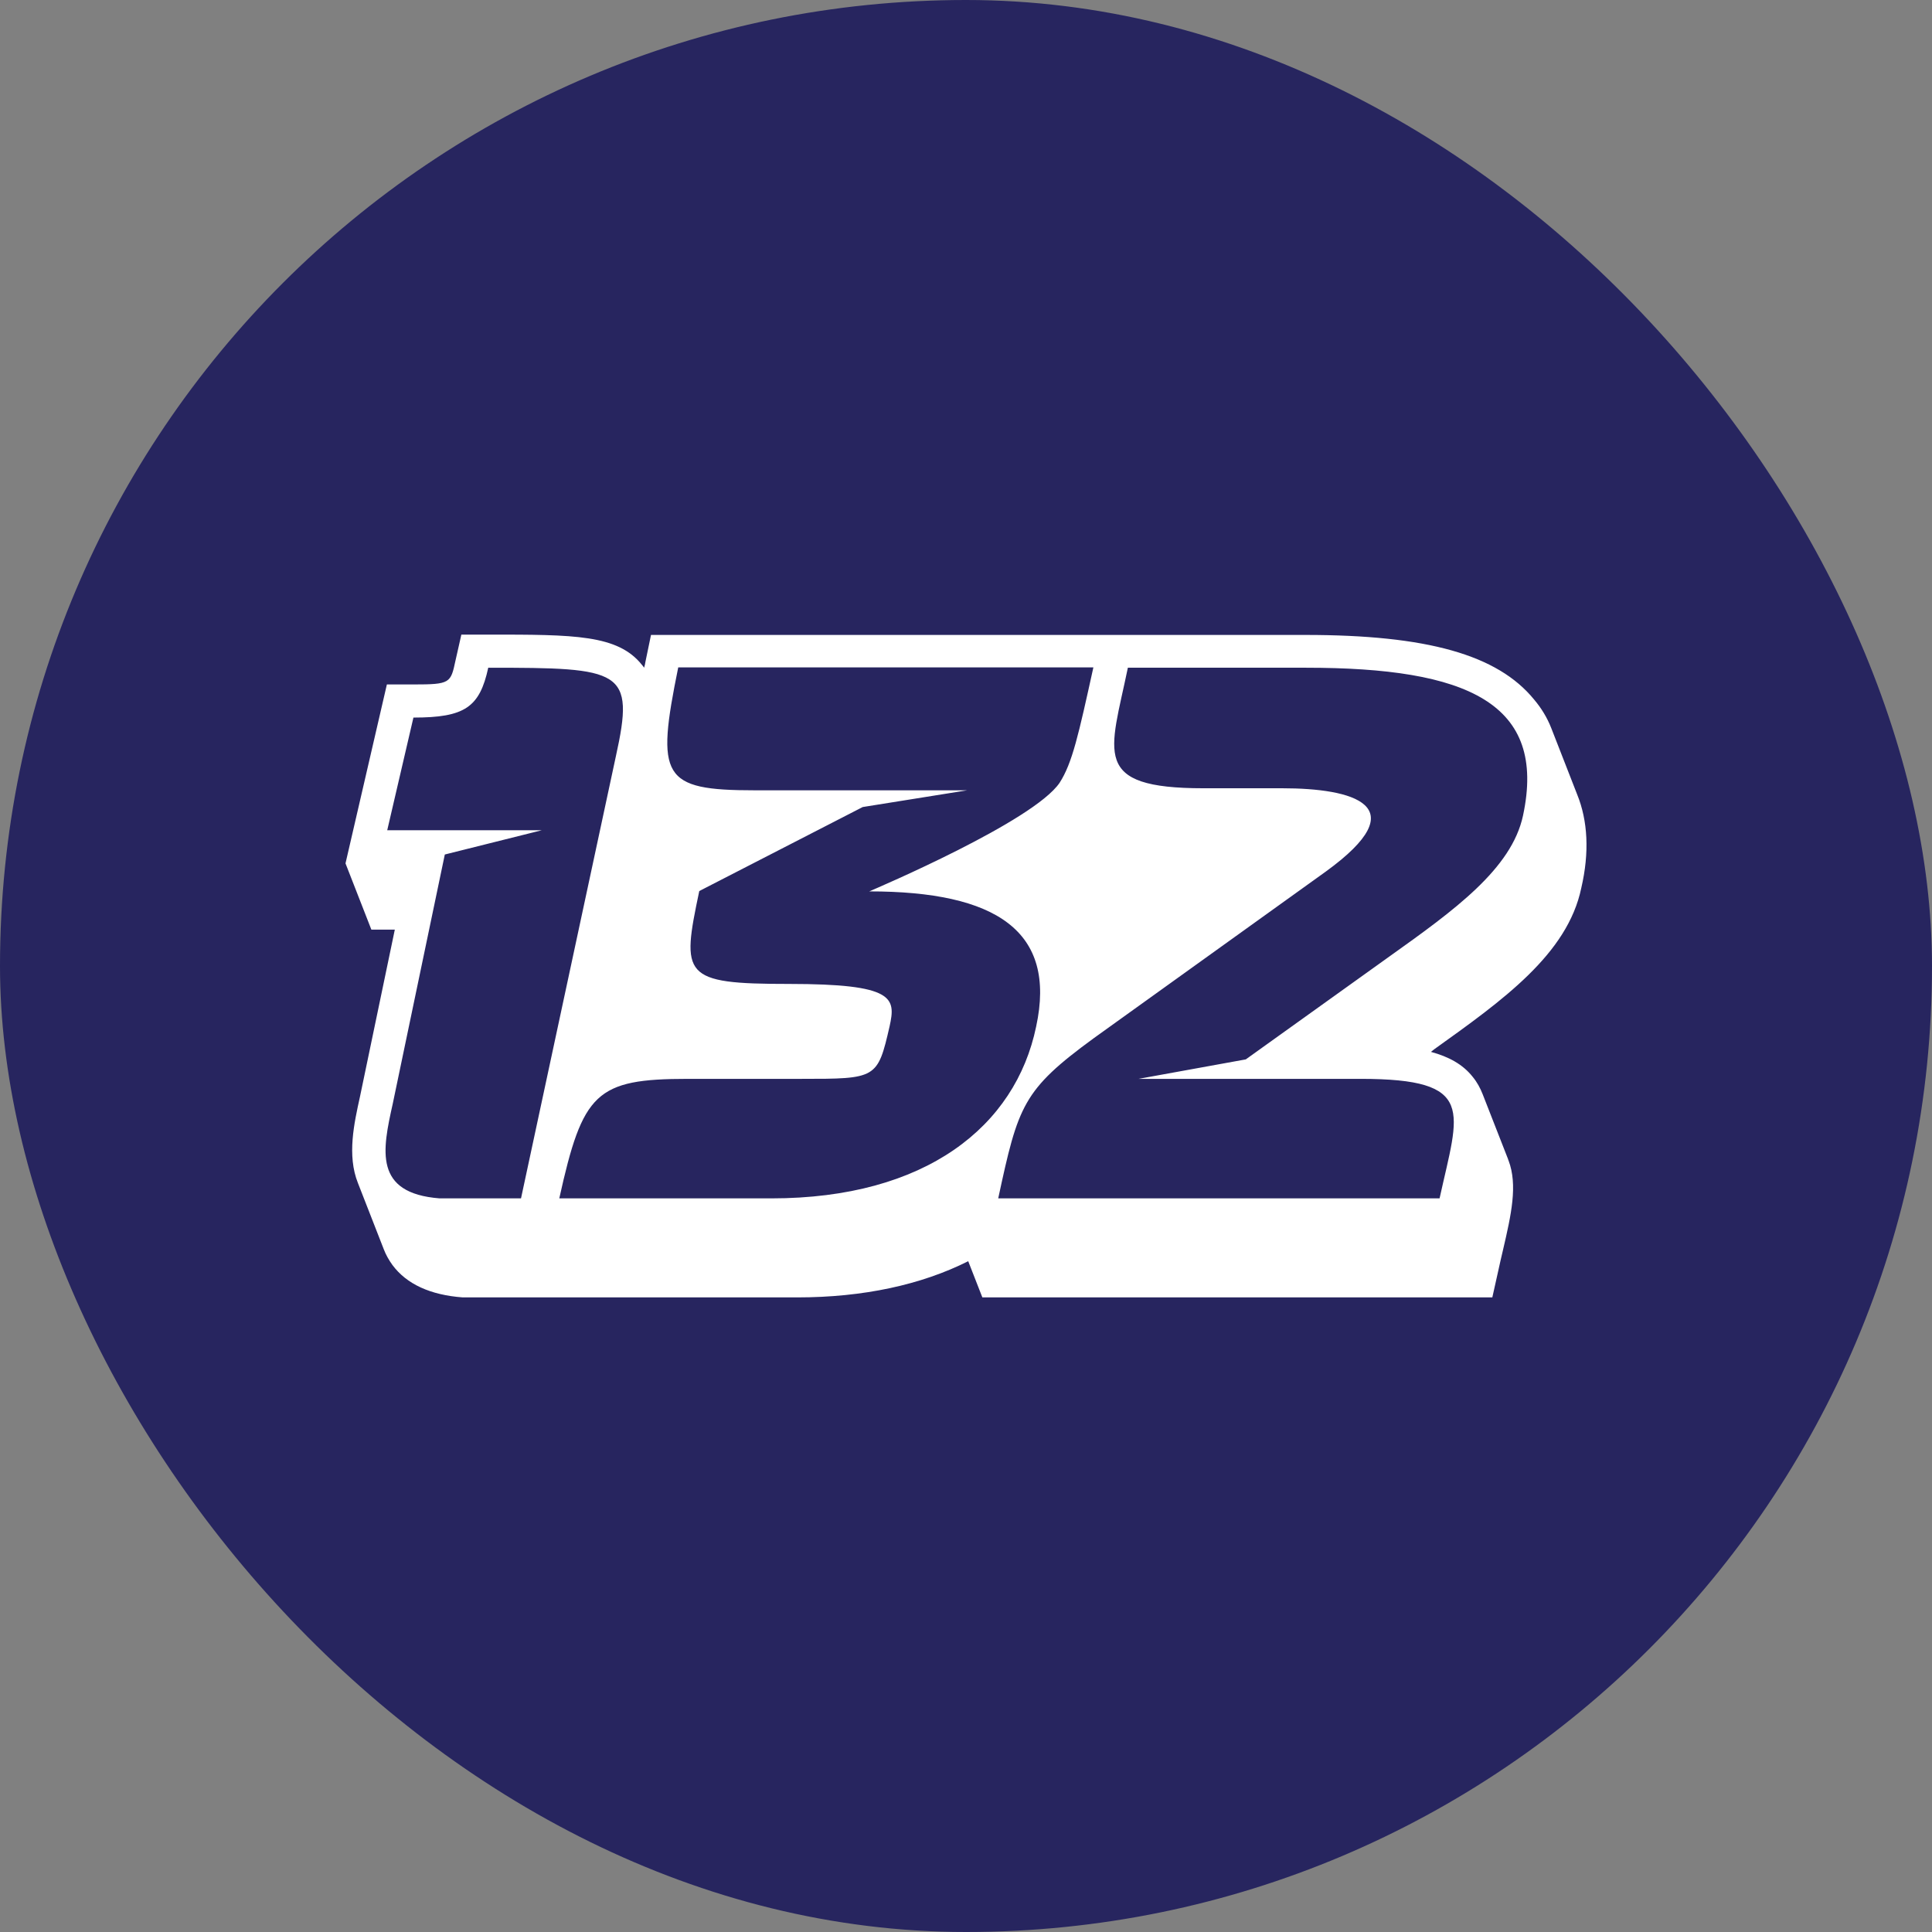
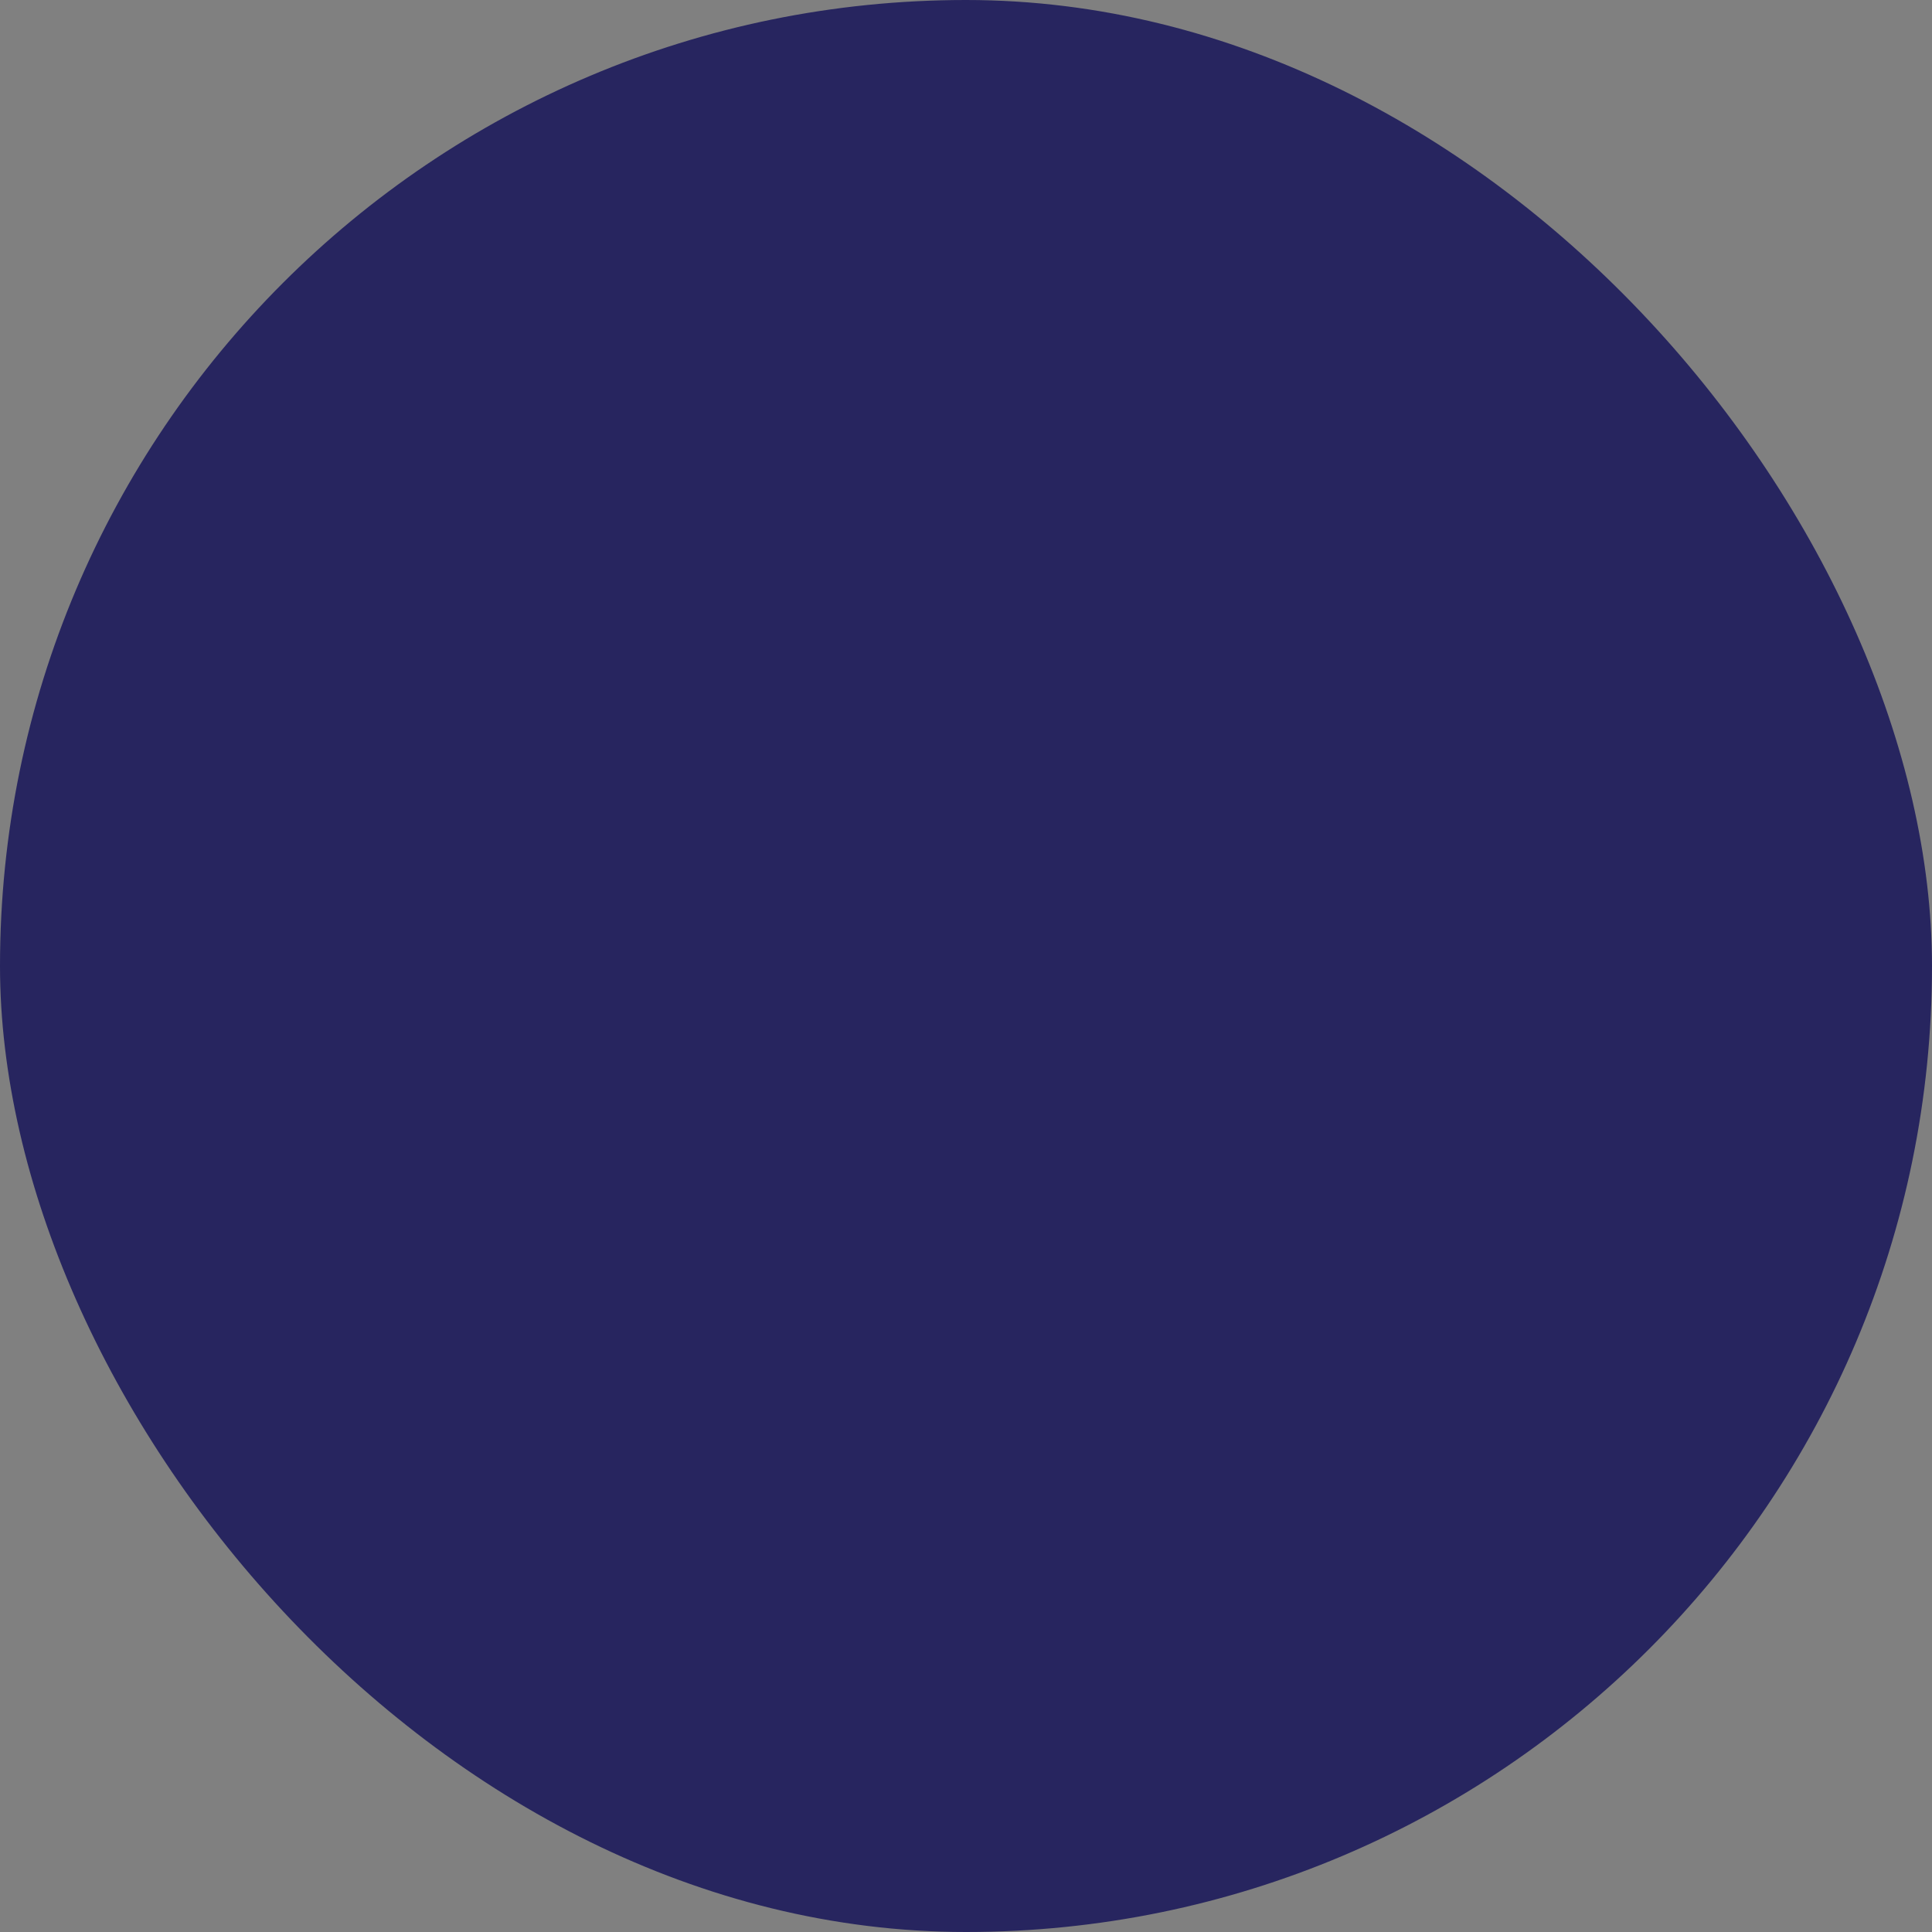
<svg xmlns="http://www.w3.org/2000/svg" width="274" height="274" viewBox="0 0 274 274" fill="none">
  <rect x="0" y="0" width="274" height="274" fill="#808080" stroke="none" />
  <rect width="274" height="274" rx="137" fill="#27255F" />
-   <path d="M223.674 112.665L220.006 103.269C219.42 101.768 218.588 100.412 217.561 99.201C212.378 92.857 202.402 90.048 185.14 90.048H160.983H155.995H92.326L91.544 93.826C91.495 94.116 91.446 94.407 91.348 94.698C91.25 94.552 91.153 94.407 91.055 94.31C87.632 90 81.47 90 69.245 90H65.431L64.599 93.681C63.915 96.877 63.866 97.071 58.633 97.071H54.868L49 122.447L52.668 131.842H55.993L51.054 155.524C50.222 159.301 49.196 163.854 50.76 167.776L54.428 177.172C54.721 177.946 55.161 178.721 55.651 179.399C57.656 182.111 61.03 183.661 65.626 184H65.822H77.069H81.421H113.06C122.449 184 130.664 182.208 137.315 178.867L139.32 184H148.807H211.644L212.476 180.271C212.72 179.206 212.916 178.237 213.16 177.268C214.334 172.232 215.263 168.067 213.943 164.58L213.894 164.483V164.435L210.275 155.185C209.933 154.313 209.493 153.49 208.857 152.715C207.439 150.923 205.434 149.858 202.94 149.18L203.429 148.792C213.111 141.867 222.305 135.329 224.261 125.934C225.434 120.897 225.19 116.394 223.674 112.665ZM73.891 169.956H62.35C52.961 169.229 54.232 163.127 55.699 156.541L63.084 121.188L76.825 117.75H63.817H54.917L58.633 101.768C65.92 101.768 68.022 100.315 69.245 94.698C88.219 94.698 90.077 94.94 87.338 107.289L73.891 169.956ZM109.393 169.956H79.319C82.644 154.943 84.502 153.006 97.559 153.006H113.598C124.307 153.006 124.454 153.006 126.166 145.548C127.046 141.528 126.899 139.543 111.887 139.543C96.727 139.543 96.629 138.429 99.172 126.37L122.351 114.456L137.168 112.083H126.899H113.402H107.045C93.842 112.083 93.011 110.243 96.189 94.649H155.066C152.963 104.19 152.083 108.209 150.274 111.018C146.557 116.49 124.405 125.934 123.28 126.418C141.276 126.418 149.883 132.036 146.948 145.596C144.014 159.737 131.3 169.956 109.393 169.956ZM215.997 115.667C214.383 123.222 206.265 129.082 197.023 135.668L176.68 150.245L161.472 153.006H185.189H192.964C209.493 153.006 206.901 157.51 204.163 169.956H141.569C144.406 156.783 145.041 154.604 155.115 147.243L188.025 123.609C200.984 114.214 191.839 111.793 181.864 111.793H170.665C154.626 111.793 157.462 106.805 159.956 94.698H185.238C208.075 94.698 219.42 99.686 215.997 115.667Z" fill="white" />
</svg>